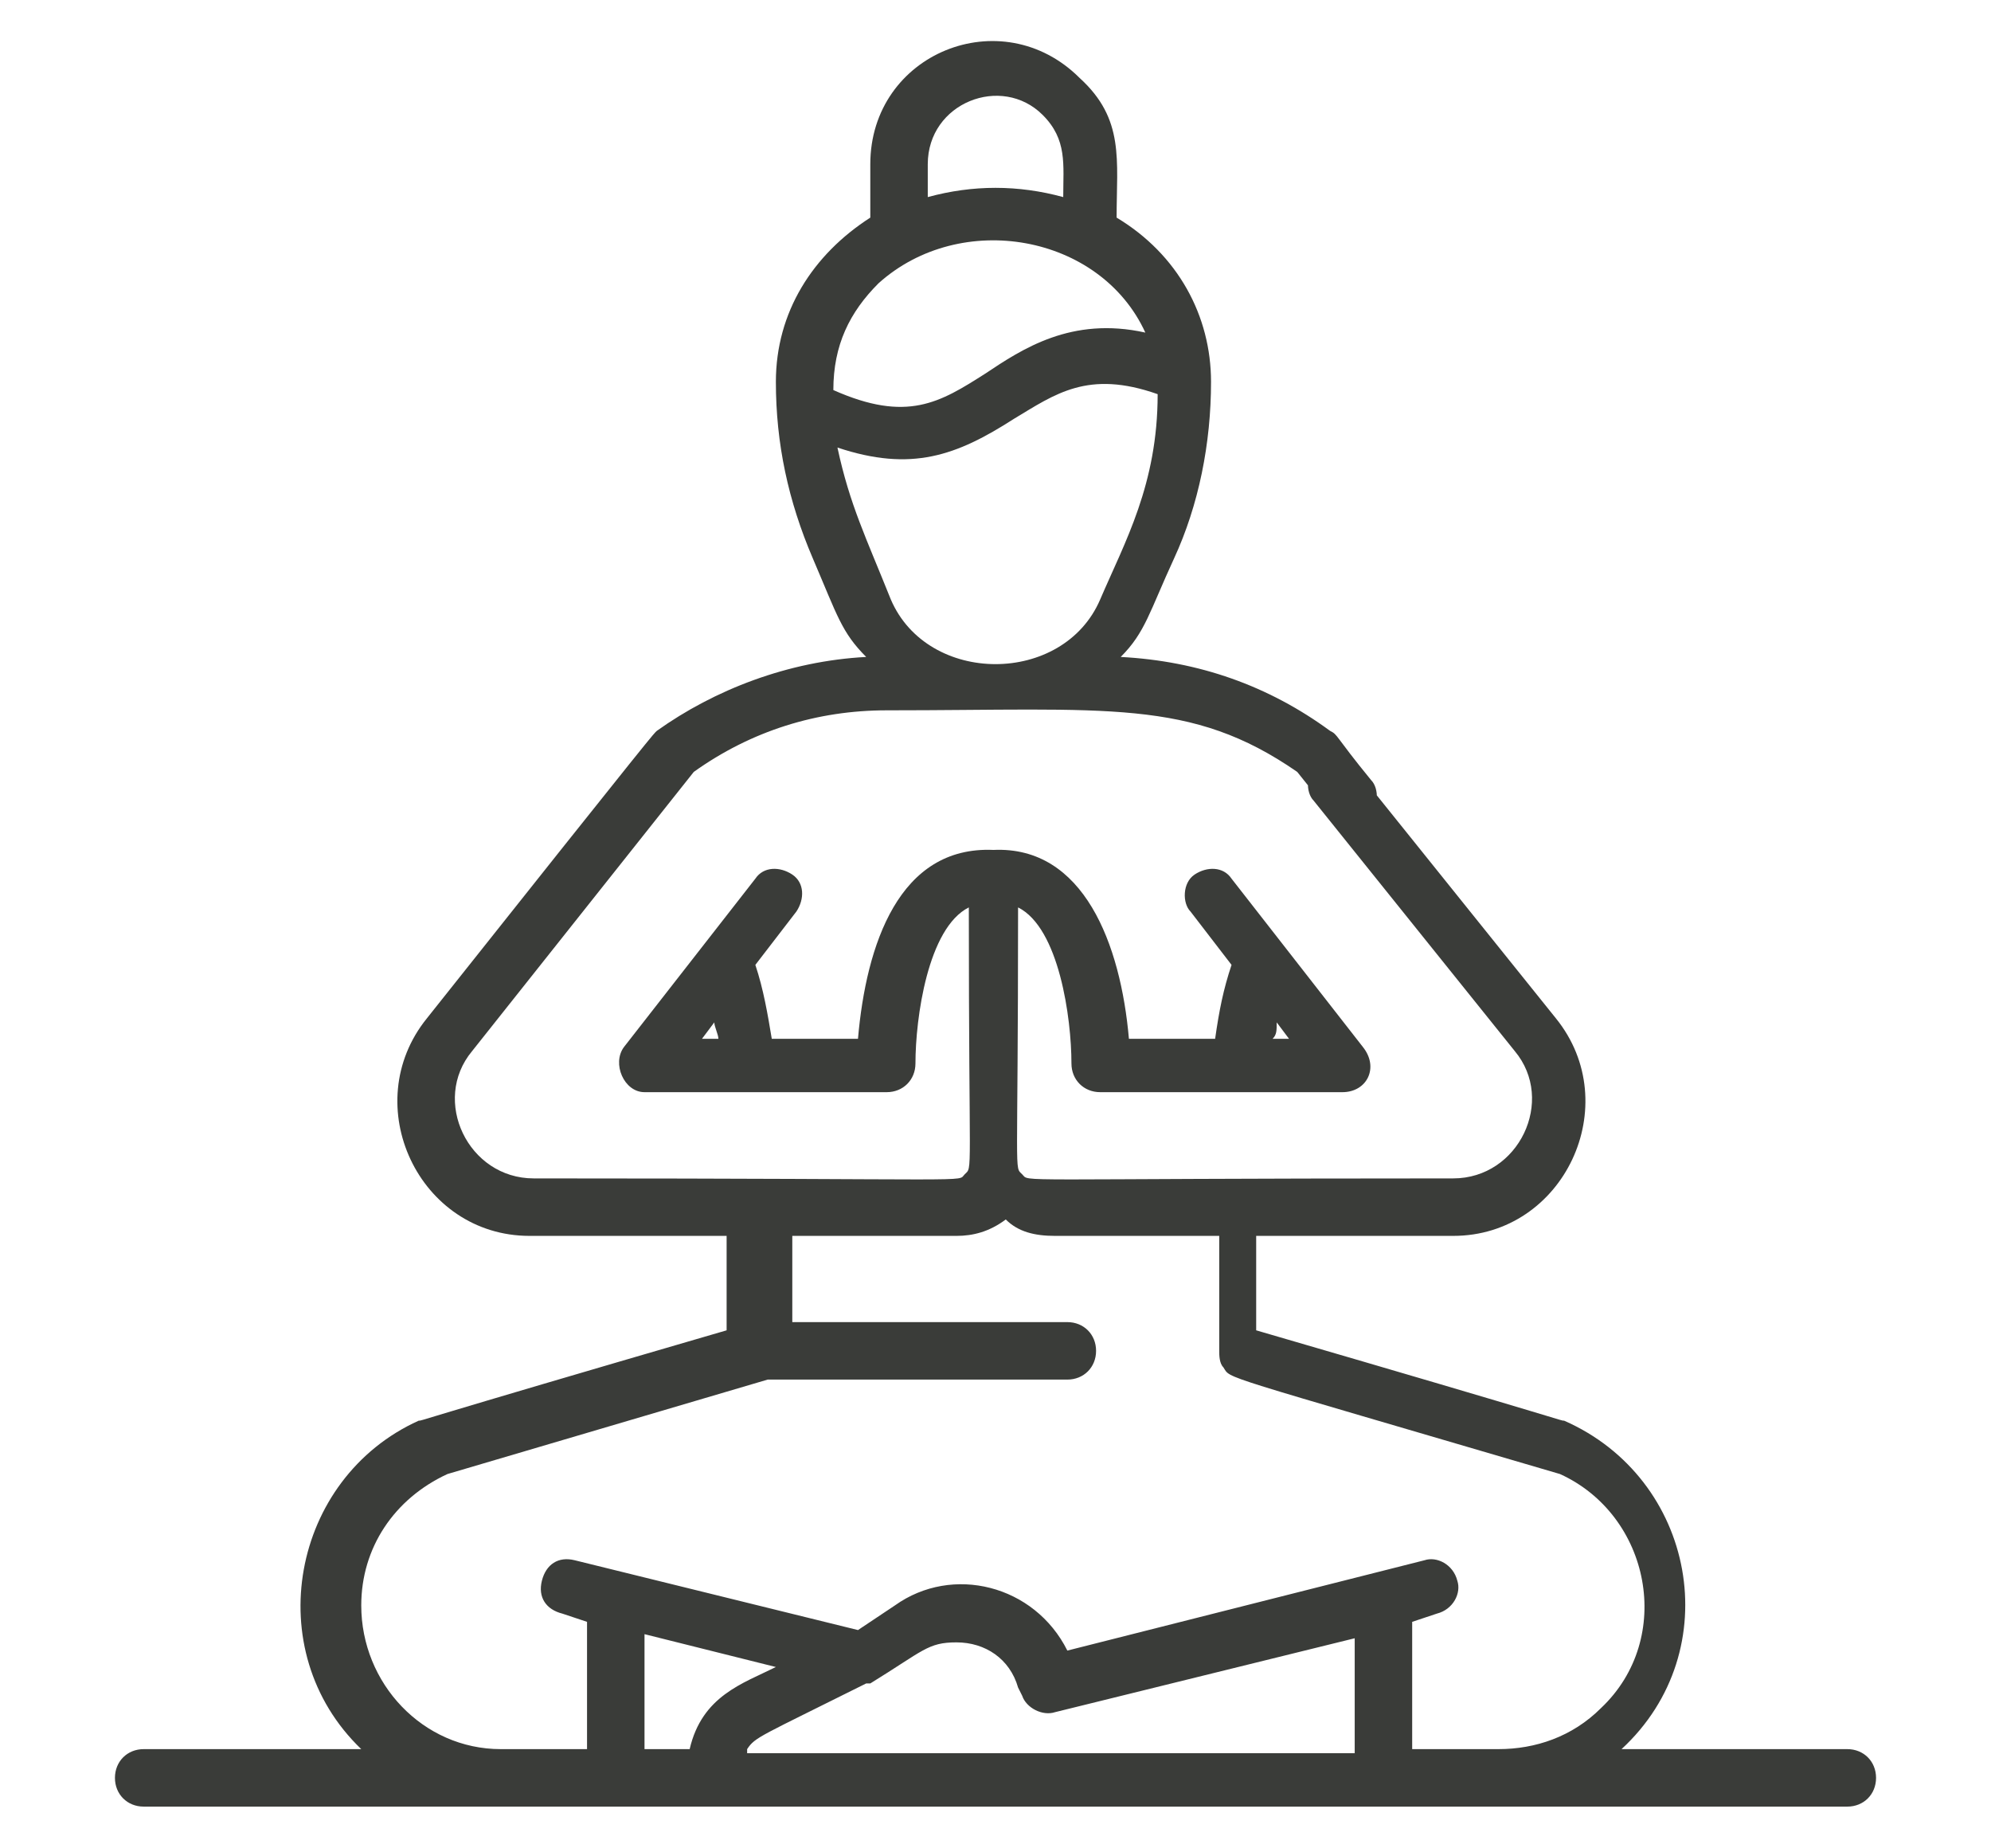
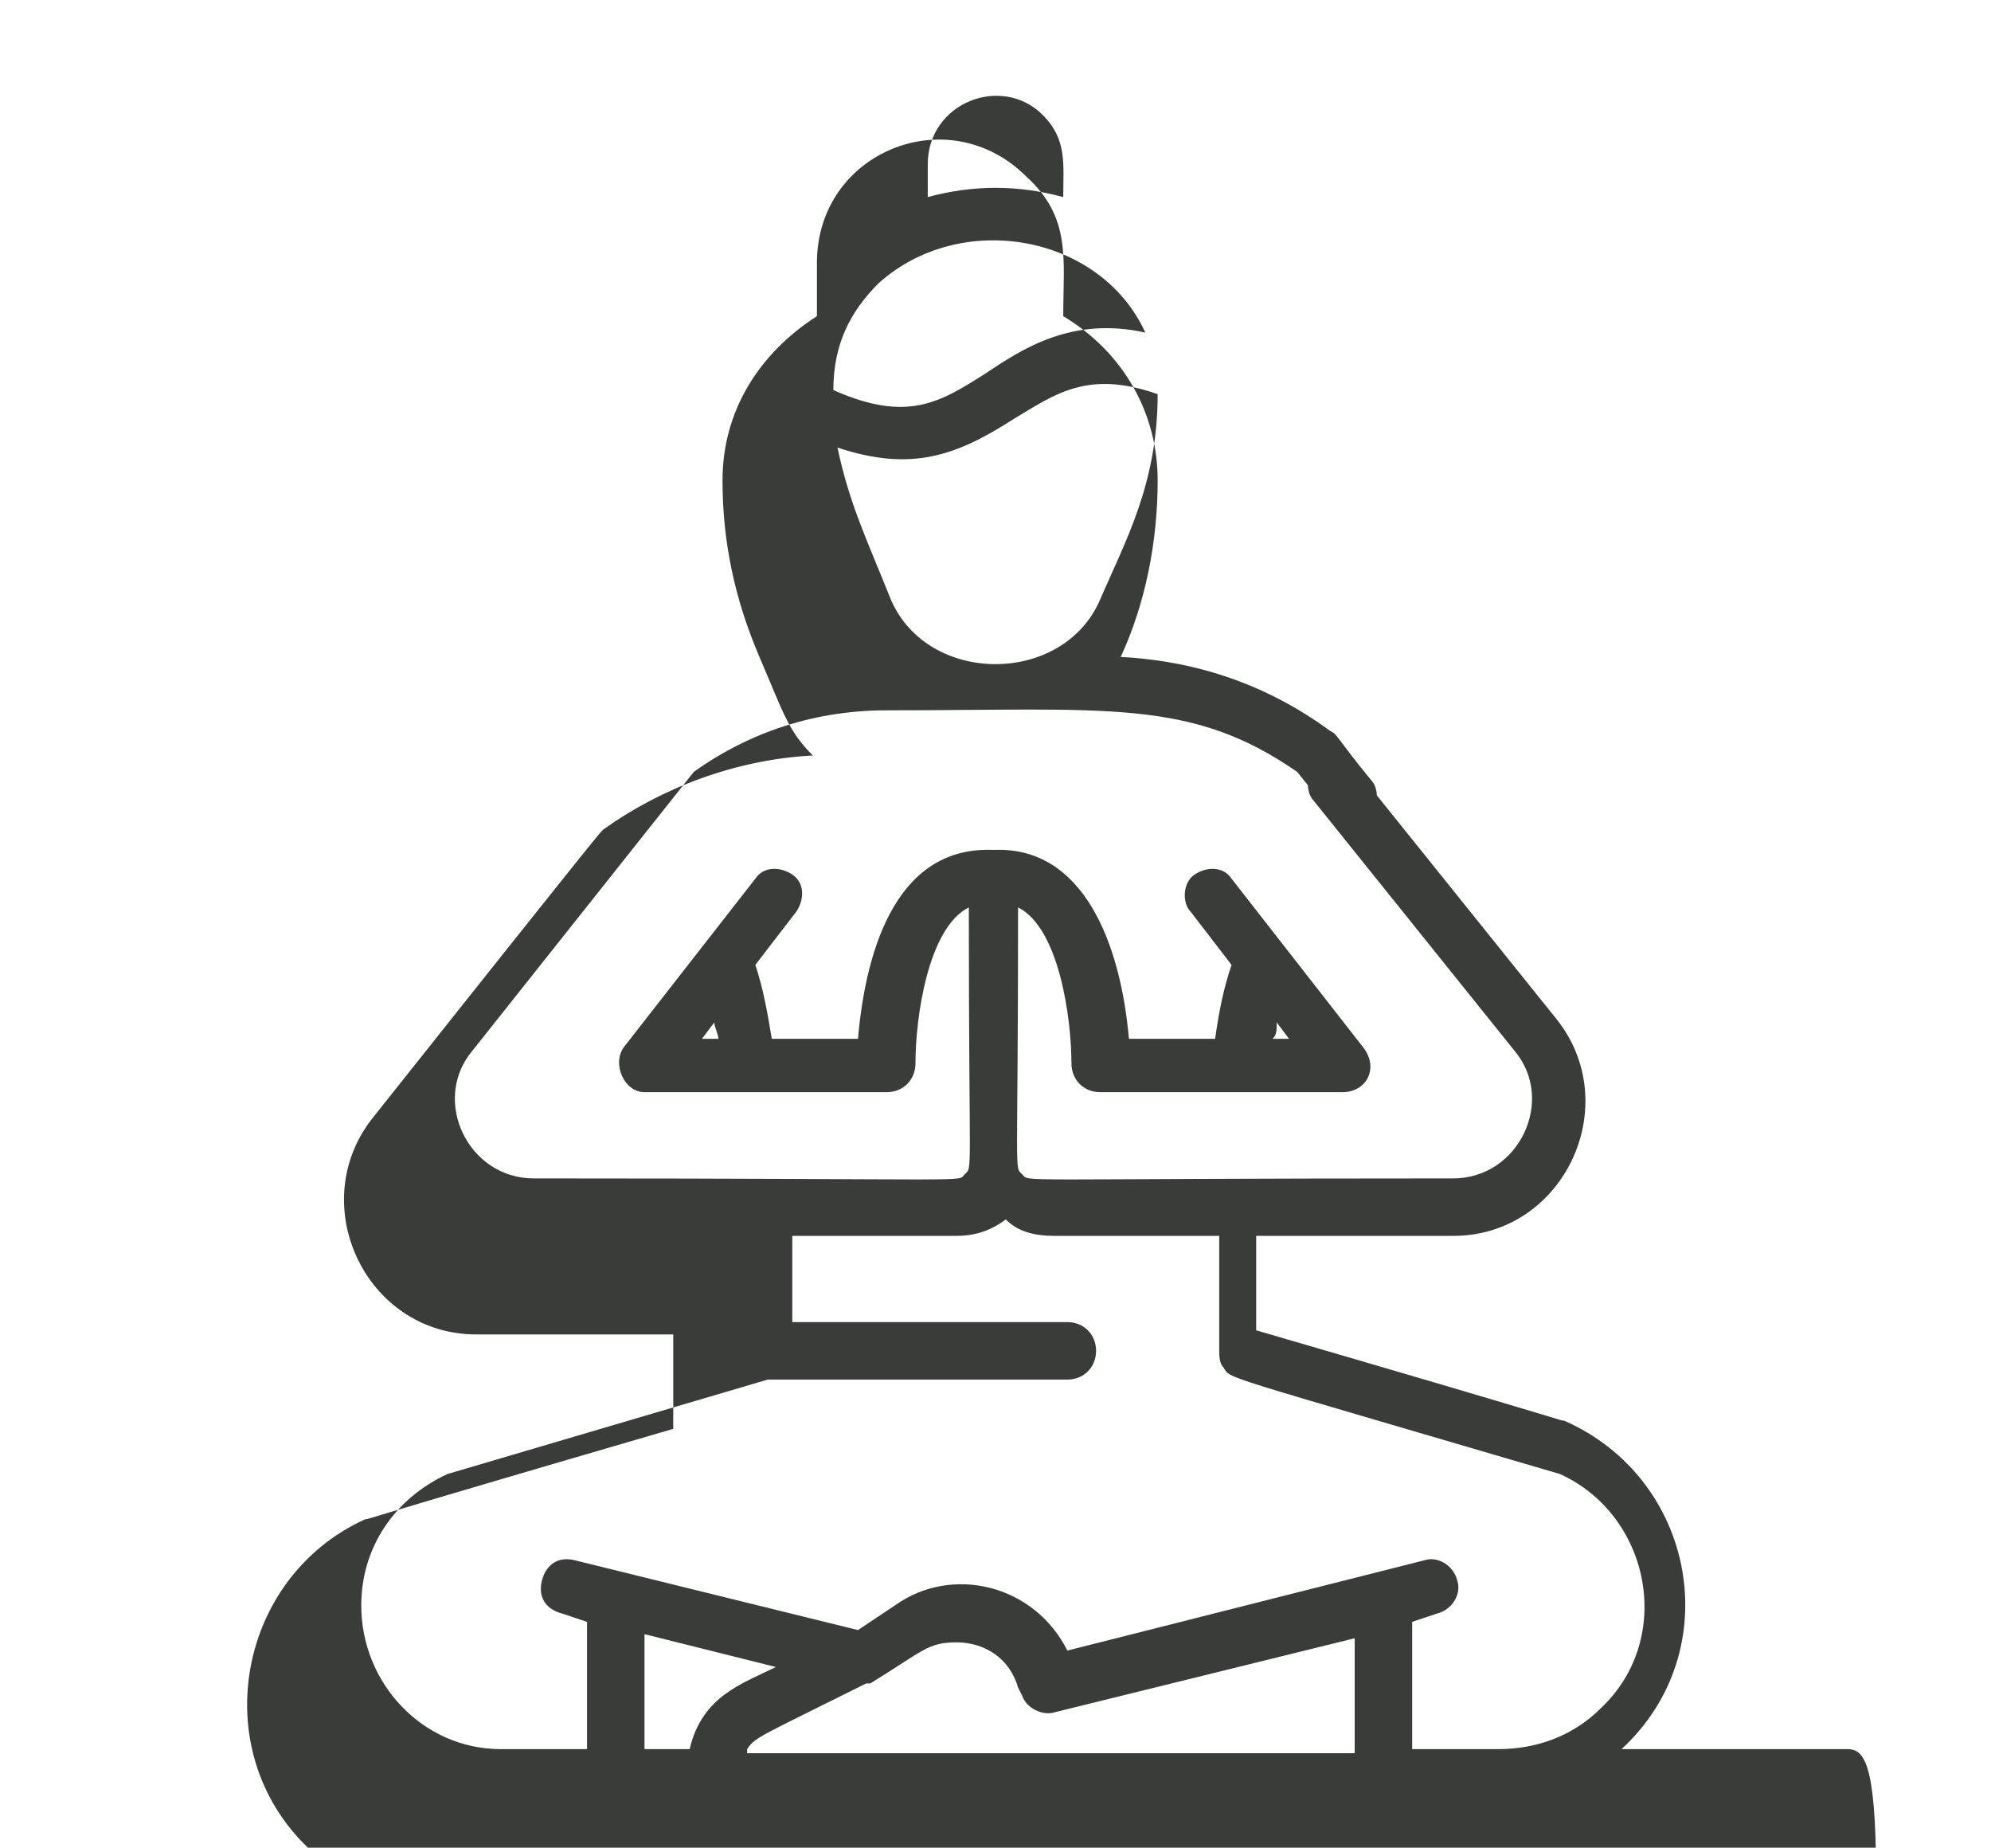
<svg xmlns="http://www.w3.org/2000/svg" version="1.1" id="Capa_1" x="0px" y="0px" width="48.5px" height="45px" viewBox="0 0 48.5 45" style="enable-background:new 0 0 48.5 45;" xml:space="preserve">
  <style type="text/css">
	.st0{fill:#3A3C39;}
</style>
-   <path class="st0" d="M45,42.6h-5.5c2.6-2.4,1.8-6.6-1.4-8c-0.1,0,0.4,0.1-7.5-2.2c0-0.9,0-1.6,0-2.3h4.8c2.7,0,4.2-3.2,2.5-5.3  l-4.9-6.1c-0.2-0.3-0.7-0.3-0.9-0.1c-0.3,0.2-0.3,0.7-0.1,0.9l4.9,6.1c1,1.2,0.1,3.1-1.5,3.1c-11,0-10.3,0.1-10.5-0.1  c-0.2-0.2-0.1,0.2-0.1-6.5c1,0.5,1.3,2.7,1.3,3.8c0,0.4,0.3,0.7,0.7,0.7h5.9c0.6,0,0.9-0.6,0.5-1.1l-3.2-4.1  c-0.2-0.3-0.6-0.3-0.9-0.1c-0.3,0.2-0.3,0.7-0.1,0.9l1,1.3c-0.2,0.6-0.3,1.1-0.4,1.8h-2.1c-0.2-2.3-1.1-4.7-3.3-4.6  c-2.3-0.1-3.1,2.3-3.3,4.6h-2.1c-0.1-0.6-0.2-1.2-0.4-1.8l1-1.3c0.2-0.3,0.2-0.7-0.1-0.9c-0.3-0.2-0.7-0.2-0.9,0.1l-3.2,4.1  c-0.3,0.4,0,1.1,0.5,1.1h5.9c0.4,0,0.7-0.3,0.7-0.7c0-1.1,0.3-3.3,1.3-3.8c0,6.7,0.1,6.3-0.1,6.5c-0.2,0.2,0.6,0.1-10.5,0.1  c-1.6,0-2.5-1.9-1.5-3.1l5.4-6.8c1.4-1,3-1.5,4.7-1.5c5.4,0,7.4-0.3,10,1.5l0.8,1c0.2,0.3,0.7,0.3,0.9,0.1c0.3-0.2,0.3-0.7,0.1-0.9  c-0.9-1.1-0.8-1.1-1-1.2c-1.5-1.1-3.2-1.7-5.1-1.8c0.6-0.6,0.7-1.1,1.3-2.4c0.6-1.3,0.9-2.8,0.9-4.3c0-1.6-0.8-3.1-2.3-4  c0-1.4,0.2-2.4-0.9-3.4c-1.9-1.9-5.1-0.6-5.1,2.1v1.3c-1.4,0.9-2.3,2.3-2.3,4c0,1.5,0.3,2.9,0.9,4.3c0.6,1.4,0.7,1.8,1.3,2.4  c-1.9,0.1-3.7,0.8-5.1,1.8c-0.1,0.1,0.2-0.3-5.6,7c-1.7,2.1-0.2,5.3,2.5,5.3h4.8c0,0.7,0,1.4,0,2.3c-7.9,2.3-7.4,2.2-7.5,2.2  c-3.1,1.4-3.9,5.6-1.4,8H3.5c-0.4,0-0.7,0.3-0.7,0.7c0,0.4,0.3,0.7,0.7,0.7H45c0.4,0,0.7-0.3,0.7-0.7C45.7,42.9,45.4,42.6,45,42.6z   M31.1,24.9l0.3,0.4h-0.4C31.1,25.2,31.1,25.1,31.1,24.9z M17.4,24.9c0,0.1,0.1,0.3,0.1,0.4h-0.4L17.4,24.9z M22.6,4  c0-1.5,1.8-2.2,2.8-1.2C26,3.4,25.9,4,25.9,4.8c-1.1-0.3-2.2-0.3-3.3,0V4L22.6,4z M21.4,6.9c2-1.8,5.4-1.2,6.5,1.2  c-1.8-0.4-3,0.4-3.9,1c-1.1,0.7-1.9,1.2-3.7,0.4C20.3,8.4,20.7,7.6,21.4,6.9z M20.4,10.9c1.8,0.6,2.9,0.2,4.3-0.7  c1-0.6,1.8-1.2,3.5-0.6c0,2.2-0.8,3.6-1.4,5c-0.9,2.1-4.2,2.1-5.1,0C21.1,13.1,20.7,12.3,20.4,10.9z M18.9,40.6  c-0.8,0.4-1.8,0.7-2.1,2h-1.1v-2.8L18.9,40.6z M18.2,42.6c0.2-0.3,0.3-0.3,2.9-1.6c0,0,0,0,0.1,0c1.3-0.8,1.4-1,2.1-1  c0.7,0,1.3,0.4,1.5,1.1l0.1,0.2c0.1,0.3,0.5,0.5,0.8,0.4l7.3-1.8v2.8H18.2L18.2,42.6z M8.8,39.1c0-1.4,0.8-2.6,2.1-3.2l7.8-2.3h7.3  c0.4,0,0.7-0.3,0.7-0.7c0-0.4-0.3-0.7-0.7-0.7h-6.7c0-0.8,0-1.5,0-2.1h4c0.4,0,0.8-0.1,1.2-0.4c0.3,0.3,0.7,0.4,1.2,0.4h4  c0,0.9,0,1.9,0,2.8c0,0.1,0,0.3,0.1,0.4c0.2,0.3-0.3,0.1,8.2,2.6c2.2,1,2.8,4,1,5.7c-0.7,0.7-1.6,1-2.5,1h-2.1v-3.1l0.6-0.2  c0.4-0.1,0.6-0.5,0.5-0.8c-0.1-0.4-0.5-0.6-0.8-0.5l-8.7,2.2c-0.8-1.6-2.8-2.1-4.2-1.1l-0.9,0.6L14,38c-0.4-0.1-0.7,0.1-0.8,0.5  c-0.1,0.4,0.1,0.7,0.5,0.8l0.6,0.2v3.1h-2.1C10.3,42.6,8.8,41,8.8,39.1L8.8,39.1z" />
+   <path class="st0" d="M45,42.6h-5.5c2.6-2.4,1.8-6.6-1.4-8c-0.1,0,0.4,0.1-7.5-2.2c0-0.9,0-1.6,0-2.3h4.8c2.7,0,4.2-3.2,2.5-5.3  l-4.9-6.1c-0.2-0.3-0.7-0.3-0.9-0.1c-0.3,0.2-0.3,0.7-0.1,0.9l4.9,6.1c1,1.2,0.1,3.1-1.5,3.1c-11,0-10.3,0.1-10.5-0.1  c-0.2-0.2-0.1,0.2-0.1-6.5c1,0.5,1.3,2.7,1.3,3.8c0,0.4,0.3,0.7,0.7,0.7h5.9c0.6,0,0.9-0.6,0.5-1.1l-3.2-4.1  c-0.2-0.3-0.6-0.3-0.9-0.1c-0.3,0.2-0.3,0.7-0.1,0.9l1,1.3c-0.2,0.6-0.3,1.1-0.4,1.8h-2.1c-0.2-2.3-1.1-4.7-3.3-4.6  c-2.3-0.1-3.1,2.3-3.3,4.6h-2.1c-0.1-0.6-0.2-1.2-0.4-1.8l1-1.3c0.2-0.3,0.2-0.7-0.1-0.9c-0.3-0.2-0.7-0.2-0.9,0.1l-3.2,4.1  c-0.3,0.4,0,1.1,0.5,1.1h5.9c0.4,0,0.7-0.3,0.7-0.7c0-1.1,0.3-3.3,1.3-3.8c0,6.7,0.1,6.3-0.1,6.5c-0.2,0.2,0.6,0.1-10.5,0.1  c-1.6,0-2.5-1.9-1.5-3.1l5.4-6.8c1.4-1,3-1.5,4.7-1.5c5.4,0,7.4-0.3,10,1.5l0.8,1c0.2,0.3,0.7,0.3,0.9,0.1c0.3-0.2,0.3-0.7,0.1-0.9  c-0.9-1.1-0.8-1.1-1-1.2c-1.5-1.1-3.2-1.7-5.1-1.8c0.6-1.3,0.9-2.8,0.9-4.3c0-1.6-0.8-3.1-2.3-4  c0-1.4,0.2-2.4-0.9-3.4c-1.9-1.9-5.1-0.6-5.1,2.1v1.3c-1.4,0.9-2.3,2.3-2.3,4c0,1.5,0.3,2.9,0.9,4.3c0.6,1.4,0.7,1.8,1.3,2.4  c-1.9,0.1-3.7,0.8-5.1,1.8c-0.1,0.1,0.2-0.3-5.6,7c-1.7,2.1-0.2,5.3,2.5,5.3h4.8c0,0.7,0,1.4,0,2.3c-7.9,2.3-7.4,2.2-7.5,2.2  c-3.1,1.4-3.9,5.6-1.4,8H3.5c-0.4,0-0.7,0.3-0.7,0.7c0,0.4,0.3,0.7,0.7,0.7H45c0.4,0,0.7-0.3,0.7-0.7C45.7,42.9,45.4,42.6,45,42.6z   M31.1,24.9l0.3,0.4h-0.4C31.1,25.2,31.1,25.1,31.1,24.9z M17.4,24.9c0,0.1,0.1,0.3,0.1,0.4h-0.4L17.4,24.9z M22.6,4  c0-1.5,1.8-2.2,2.8-1.2C26,3.4,25.9,4,25.9,4.8c-1.1-0.3-2.2-0.3-3.3,0V4L22.6,4z M21.4,6.9c2-1.8,5.4-1.2,6.5,1.2  c-1.8-0.4-3,0.4-3.9,1c-1.1,0.7-1.9,1.2-3.7,0.4C20.3,8.4,20.7,7.6,21.4,6.9z M20.4,10.9c1.8,0.6,2.9,0.2,4.3-0.7  c1-0.6,1.8-1.2,3.5-0.6c0,2.2-0.8,3.6-1.4,5c-0.9,2.1-4.2,2.1-5.1,0C21.1,13.1,20.7,12.3,20.4,10.9z M18.9,40.6  c-0.8,0.4-1.8,0.7-2.1,2h-1.1v-2.8L18.9,40.6z M18.2,42.6c0.2-0.3,0.3-0.3,2.9-1.6c0,0,0,0,0.1,0c1.3-0.8,1.4-1,2.1-1  c0.7,0,1.3,0.4,1.5,1.1l0.1,0.2c0.1,0.3,0.5,0.5,0.8,0.4l7.3-1.8v2.8H18.2L18.2,42.6z M8.8,39.1c0-1.4,0.8-2.6,2.1-3.2l7.8-2.3h7.3  c0.4,0,0.7-0.3,0.7-0.7c0-0.4-0.3-0.7-0.7-0.7h-6.7c0-0.8,0-1.5,0-2.1h4c0.4,0,0.8-0.1,1.2-0.4c0.3,0.3,0.7,0.4,1.2,0.4h4  c0,0.9,0,1.9,0,2.8c0,0.1,0,0.3,0.1,0.4c0.2,0.3-0.3,0.1,8.2,2.6c2.2,1,2.8,4,1,5.7c-0.7,0.7-1.6,1-2.5,1h-2.1v-3.1l0.6-0.2  c0.4-0.1,0.6-0.5,0.5-0.8c-0.1-0.4-0.5-0.6-0.8-0.5l-8.7,2.2c-0.8-1.6-2.8-2.1-4.2-1.1l-0.9,0.6L14,38c-0.4-0.1-0.7,0.1-0.8,0.5  c-0.1,0.4,0.1,0.7,0.5,0.8l0.6,0.2v3.1h-2.1C10.3,42.6,8.8,41,8.8,39.1L8.8,39.1z" />
</svg>